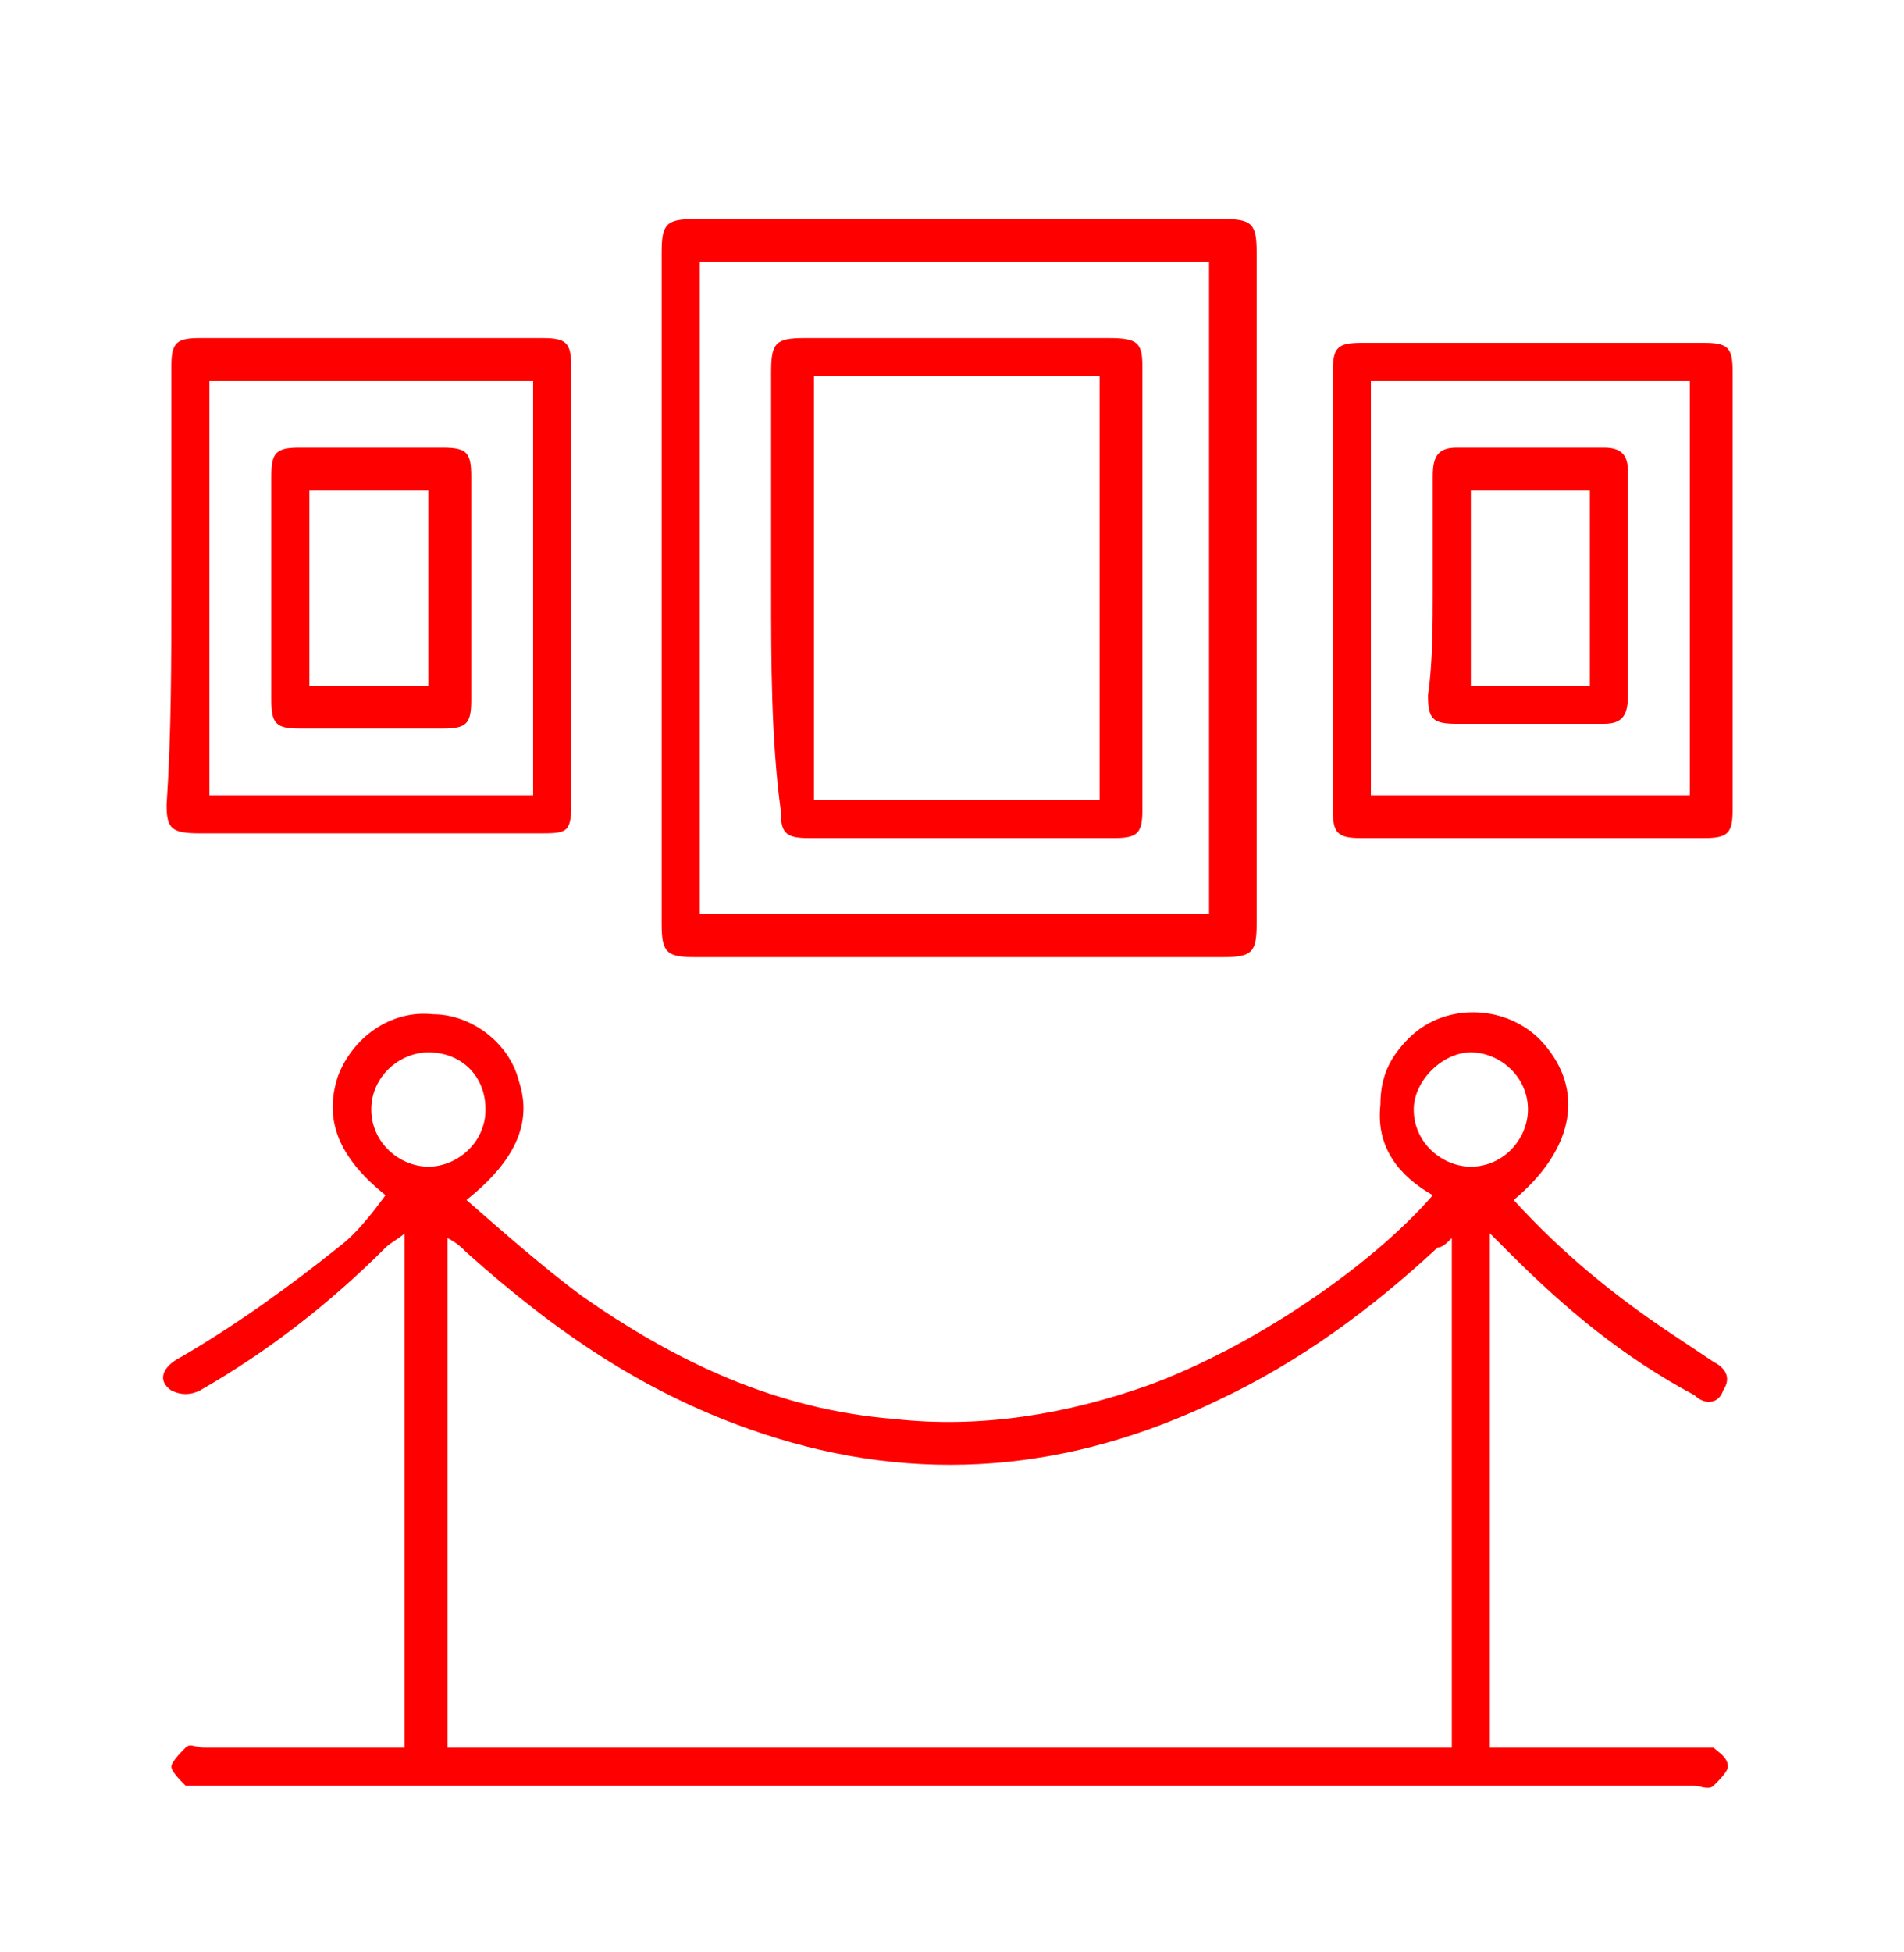
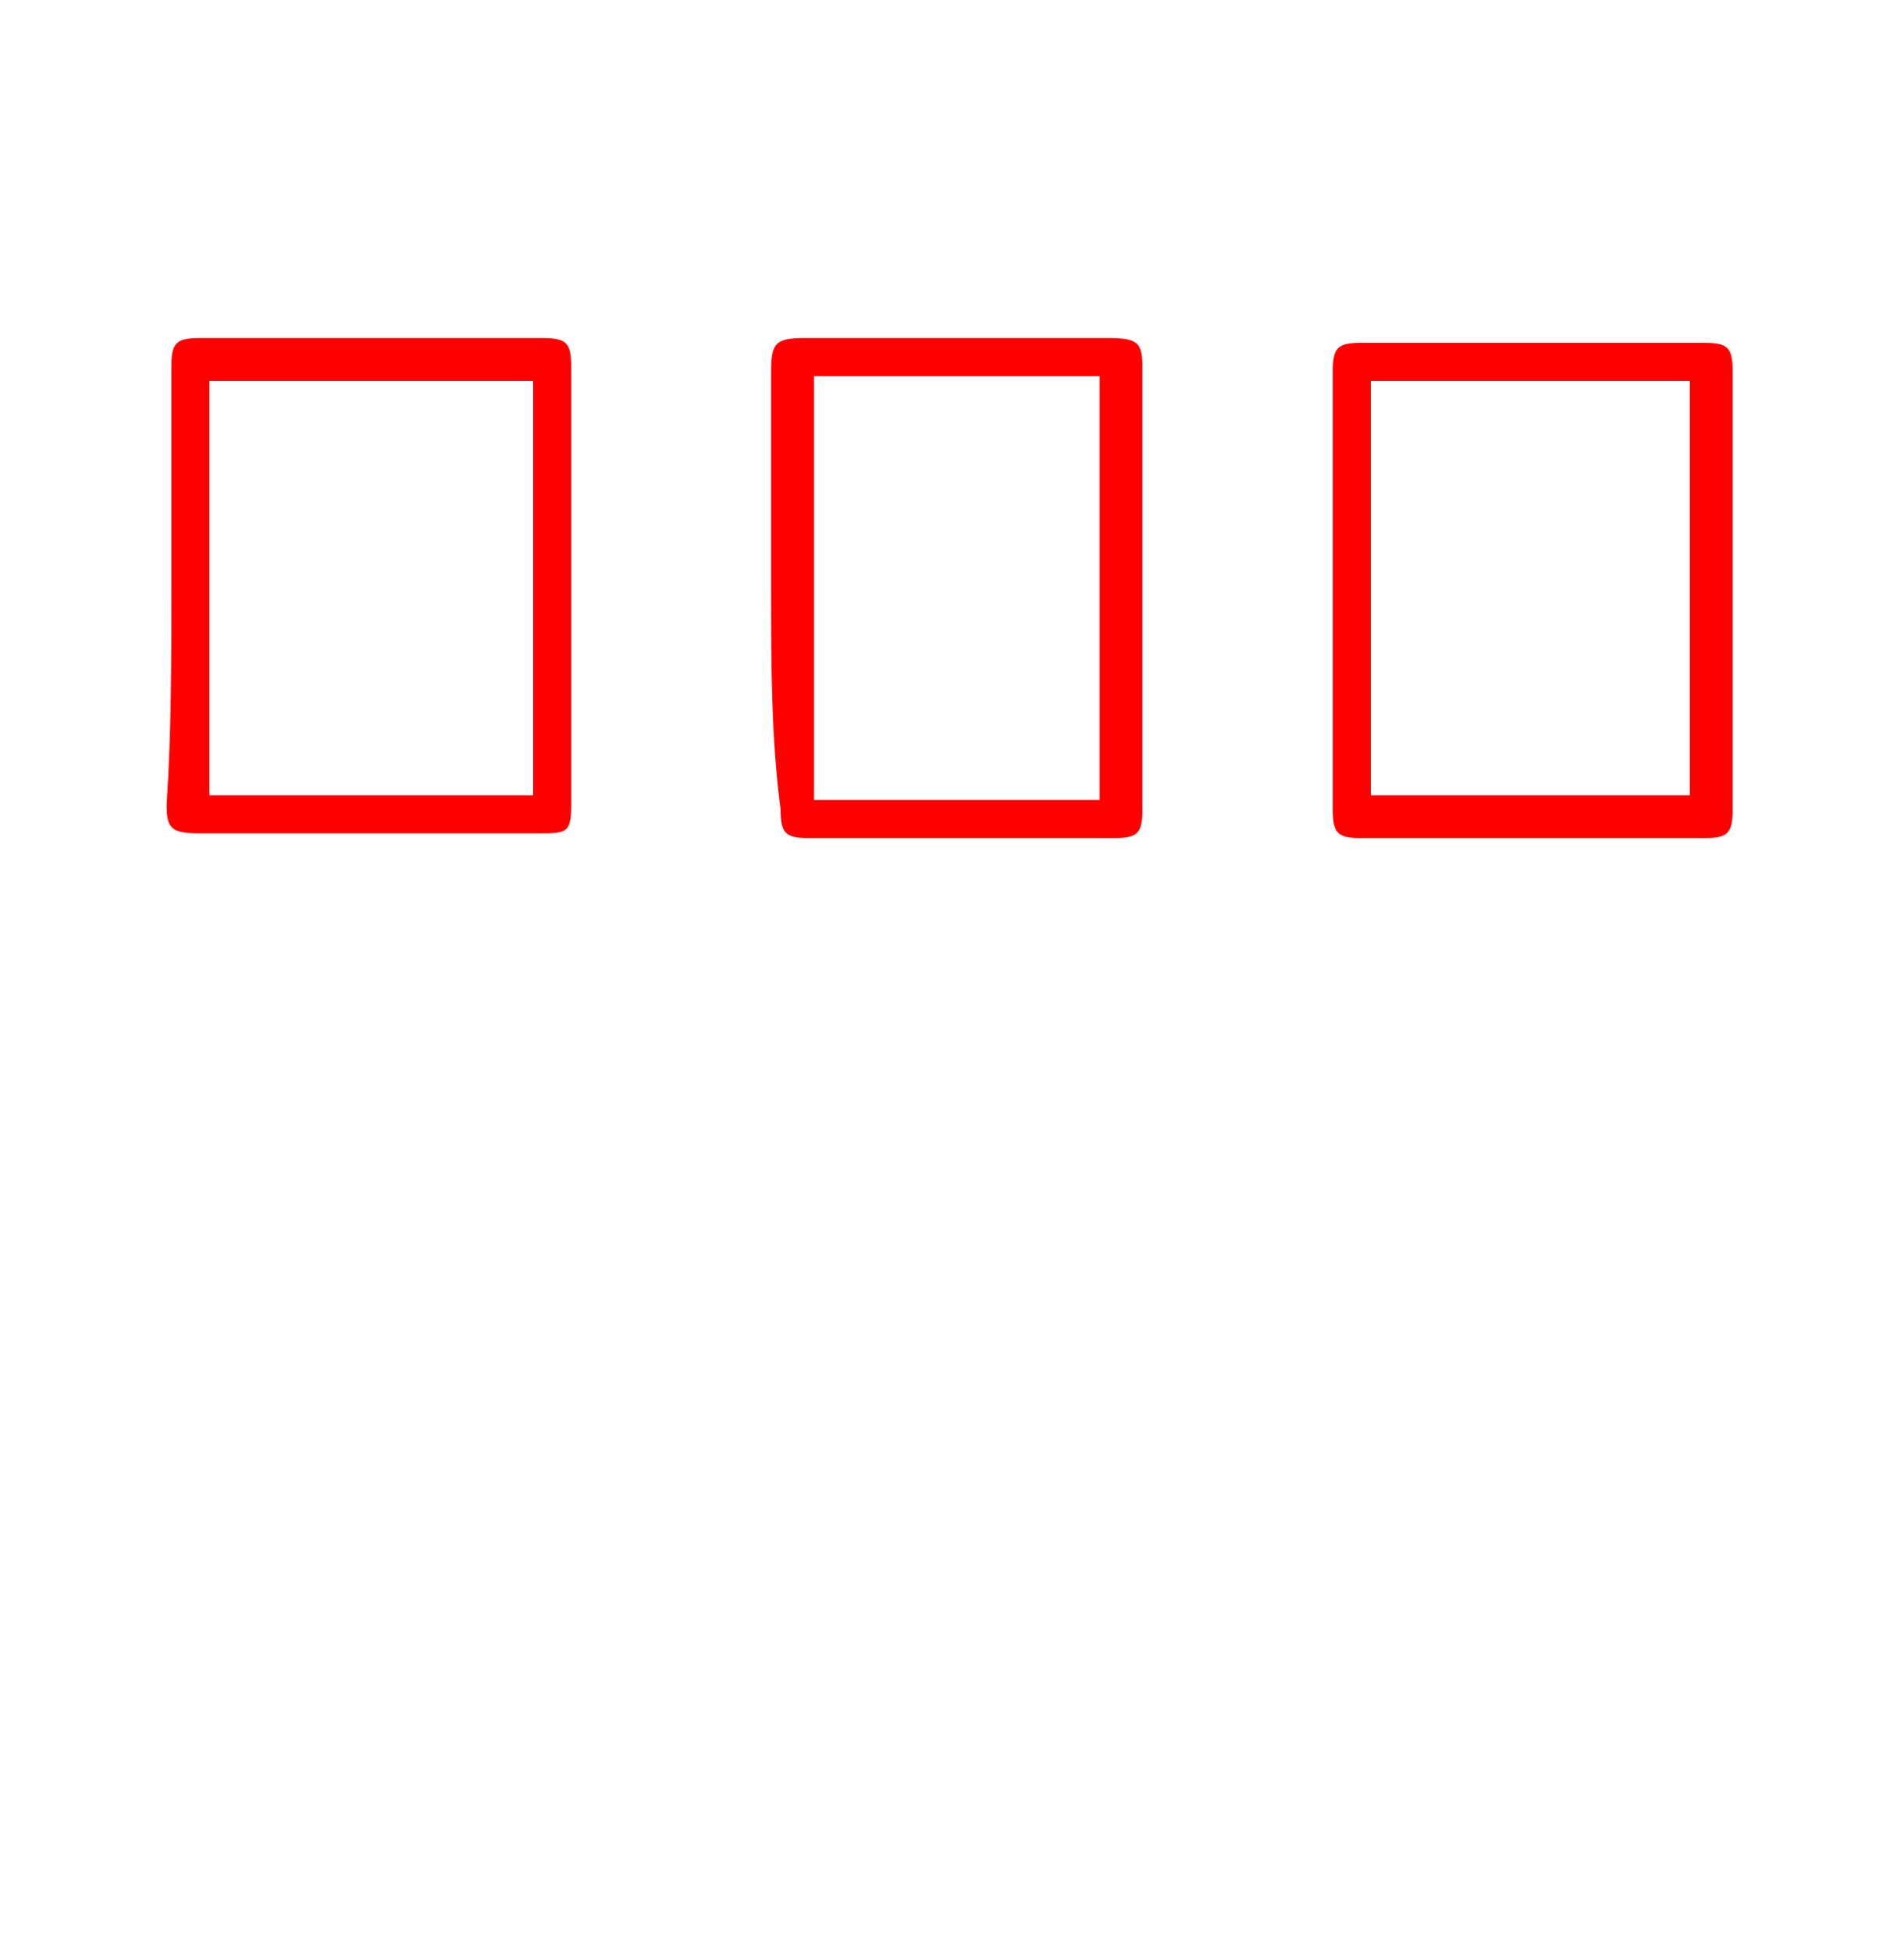
<svg xmlns="http://www.w3.org/2000/svg" version="1.1" id="Livello_1" x="0px" y="0px" viewBox="0 0 40 41" style="enable-background:new 0 0 40 41;" xml:space="preserve">
  <style type="text/css">
	.st0{fill:#FF0000;}
</style>
  <g>
-     <path class="st0" d="M31.8,25.2c1,1.1,2.1,2,3.3,2.8c0.3,0.2,0.6,0.4,0.9,0.6c0.2,0.1,0.4,0.3,0.2,0.6c-0.1,0.3-0.4,0.3-0.6,0.1   c-1.5-0.8-2.7-1.8-3.9-3c-0.1-0.1-0.2-0.2-0.4-0.4c0,3.6,0,7.2,0,10.8c0.1,0,0.3,0,0.4,0c1.3,0,2.6,0,3.9,0c0.1,0,0.3,0,0.4,0   c0.1,0.1,0.3,0.2,0.3,0.4c0,0.1-0.2,0.3-0.3,0.4c-0.1,0.1-0.3,0-0.4,0c-10.4,0-20.9,0-31.3,0c-0.1,0-0.3,0-0.4,0   c-0.1-0.1-0.3-0.3-0.3-0.4c0-0.1,0.2-0.3,0.3-0.4c0.1-0.1,0.2,0,0.4,0c1.3,0,2.5,0,3.8,0c0.1,0,0.3,0,0.4,0c0-3.6,0-7.2,0-10.8   c-0.1,0.1-0.3,0.2-0.4,0.3c-1.2,1.2-2.5,2.2-3.9,3c-0.2,0.1-0.4,0.1-0.6,0c-0.3-0.2-0.2-0.5,0.2-0.7C5,27.8,6.1,27,7.1,26.2   c0.4-0.3,0.7-0.7,1-1.1c-1-0.8-1.3-1.6-1-2.5c0.3-0.8,1.1-1.4,2-1.3c0.8,0,1.6,0.6,1.8,1.4c0.3,0.9-0.1,1.7-1.1,2.5   c0.8,0.7,1.6,1.4,2.4,2c2,1.4,4.1,2.4,6.6,2.6c1.8,0.2,3.6-0.1,5.3-0.7c2.2-0.8,4.7-2.5,6-4c-0.7-0.4-1.2-1-1.1-1.9   c0-0.6,0.2-1,0.6-1.4c0.8-0.8,2.2-0.7,2.9,0.2C33.3,23,33,24.2,31.8,25.2z M30.5,36.7c0-3.6,0-7.1,0-10.7c-0.1,0.1-0.2,0.2-0.3,0.2   c-1.4,1.3-2.9,2.4-4.6,3.2c-3.1,1.5-6.3,1.8-9.6,0.7c-2.4-0.8-4.3-2.1-6.2-3.8c-0.1-0.1-0.2-0.2-0.4-0.3c0,3.6,0,7.1,0,10.7   C16.5,36.7,23.5,36.7,30.5,36.7z M30.9,24.5c0.7,0,1.2-0.6,1.2-1.2c0-0.7-0.6-1.2-1.2-1.2c-0.6,0-1.2,0.6-1.2,1.2   C29.7,24,30.3,24.5,30.9,24.5z M9,24.5c0.6,0,1.2-0.5,1.2-1.2c0-0.7-0.5-1.2-1.2-1.2c-0.6,0-1.2,0.5-1.2,1.2   C7.8,24,8.4,24.5,9,24.5z" />
-     <path class="st0" d="M13.9,12.3c0-2.3,0-4.7,0-7c0-0.6,0.1-0.7,0.7-0.7c3.7,0,7.4,0,11.1,0c0.6,0,0.7,0.1,0.7,0.7   c0,4.7,0,9.4,0,14.1c0,0.6-0.1,0.7-0.7,0.7c-3.7,0-7.4,0-11.1,0c-0.6,0-0.7-0.1-0.7-0.7C13.9,17,13.9,14.7,13.9,12.3z M25.4,19.2   c0-4.6,0-9.1,0-13.7c-3.6,0-7.1,0-10.7,0c0,4.6,0,9.1,0,13.7C18.3,19.2,21.8,19.2,25.4,19.2z" />
    <path class="st0" d="M3.6,12.3c0-1.5,0-3.1,0-4.6c0-0.5,0.1-0.6,0.6-0.6c2.4,0,4.8,0,7.2,0c0.5,0,0.6,0.1,0.6,0.6   c0,3.1,0,6.1,0,9.2c0,0.6-0.1,0.6-0.7,0.6c-2.4,0-4.8,0-7.1,0c-0.6,0-0.7-0.1-0.7-0.6C3.6,15.4,3.6,13.9,3.6,12.3z M11.2,8   C8.9,8,6.7,8,4.4,8c0,2.9,0,5.8,0,8.7c2.3,0,4.5,0,6.8,0C11.2,13.8,11.2,10.9,11.2,8z" />
    <path class="st0" d="M28,12.4c0-1.5,0-3.1,0-4.6c0-0.5,0.1-0.6,0.6-0.6c2.4,0,4.8,0,7.2,0c0.5,0,0.6,0.1,0.6,0.6c0,3.1,0,6.2,0,9.2   c0,0.5-0.1,0.6-0.6,0.6c-2.4,0-4.8,0-7.2,0c-0.5,0-0.6-0.1-0.6-0.6C28,15.4,28,13.9,28,12.4z M28.8,8c0,2.9,0,5.8,0,8.7   c2.3,0,4.5,0,6.7,0c0-2.9,0-5.8,0-8.7C33.3,8,31.1,8,28.8,8z" />
    <path class="st0" d="M16.2,12.4c0-1.5,0-3.1,0-4.6c0-0.6,0.1-0.7,0.7-0.7c2.1,0,4.2,0,6.4,0c0.6,0,0.7,0.1,0.7,0.6   c0,3.1,0,6.2,0,9.3c0,0.5-0.1,0.6-0.6,0.6c-2.1,0-4.3,0-6.4,0c-0.5,0-0.6-0.1-0.6-0.6C16.2,15.5,16.2,13.9,16.2,12.4z M17.1,7.9   c0,3,0,6,0,8.9c2,0,4,0,6,0c0-3,0-6,0-8.9C21,7.9,19.1,7.9,17.1,7.9z" />
-     <path class="st0" d="M5.7,12.3c0-0.8,0-1.6,0-2.3c0-0.5,0.1-0.6,0.6-0.6c1,0,2,0,3,0c0.5,0,0.6,0.1,0.6,0.6c0,1.6,0,3.1,0,4.7   c0,0.5-0.1,0.6-0.6,0.6c-1,0-2,0-3,0c-0.5,0-0.6-0.1-0.6-0.6C5.7,13.9,5.7,13.1,5.7,12.3z M6.5,10.3c0,1.4,0,2.8,0,4.1   c0.9,0,1.7,0,2.5,0c0-1.4,0-2.8,0-4.1C8.2,10.3,7.4,10.3,6.5,10.3z" />
-     <path class="st0" d="M30.1,12.4c0-0.8,0-1.6,0-2.4c0-0.4,0.1-0.6,0.5-0.6c1,0,2.1,0,3.1,0c0.4,0,0.5,0.2,0.5,0.5c0,1.6,0,3.2,0,4.7   c0,0.4-0.1,0.6-0.5,0.6c-1,0-2.1,0-3.1,0c-0.5,0-0.6-0.1-0.6-0.6C30.1,13.9,30.1,13.1,30.1,12.4z M33.4,14.4c0-1.4,0-2.8,0-4.1   c-0.9,0-1.7,0-2.5,0c0,1.4,0,2.8,0,4.1C31.8,14.4,32.6,14.4,33.4,14.4z" />
  </g>
</svg>